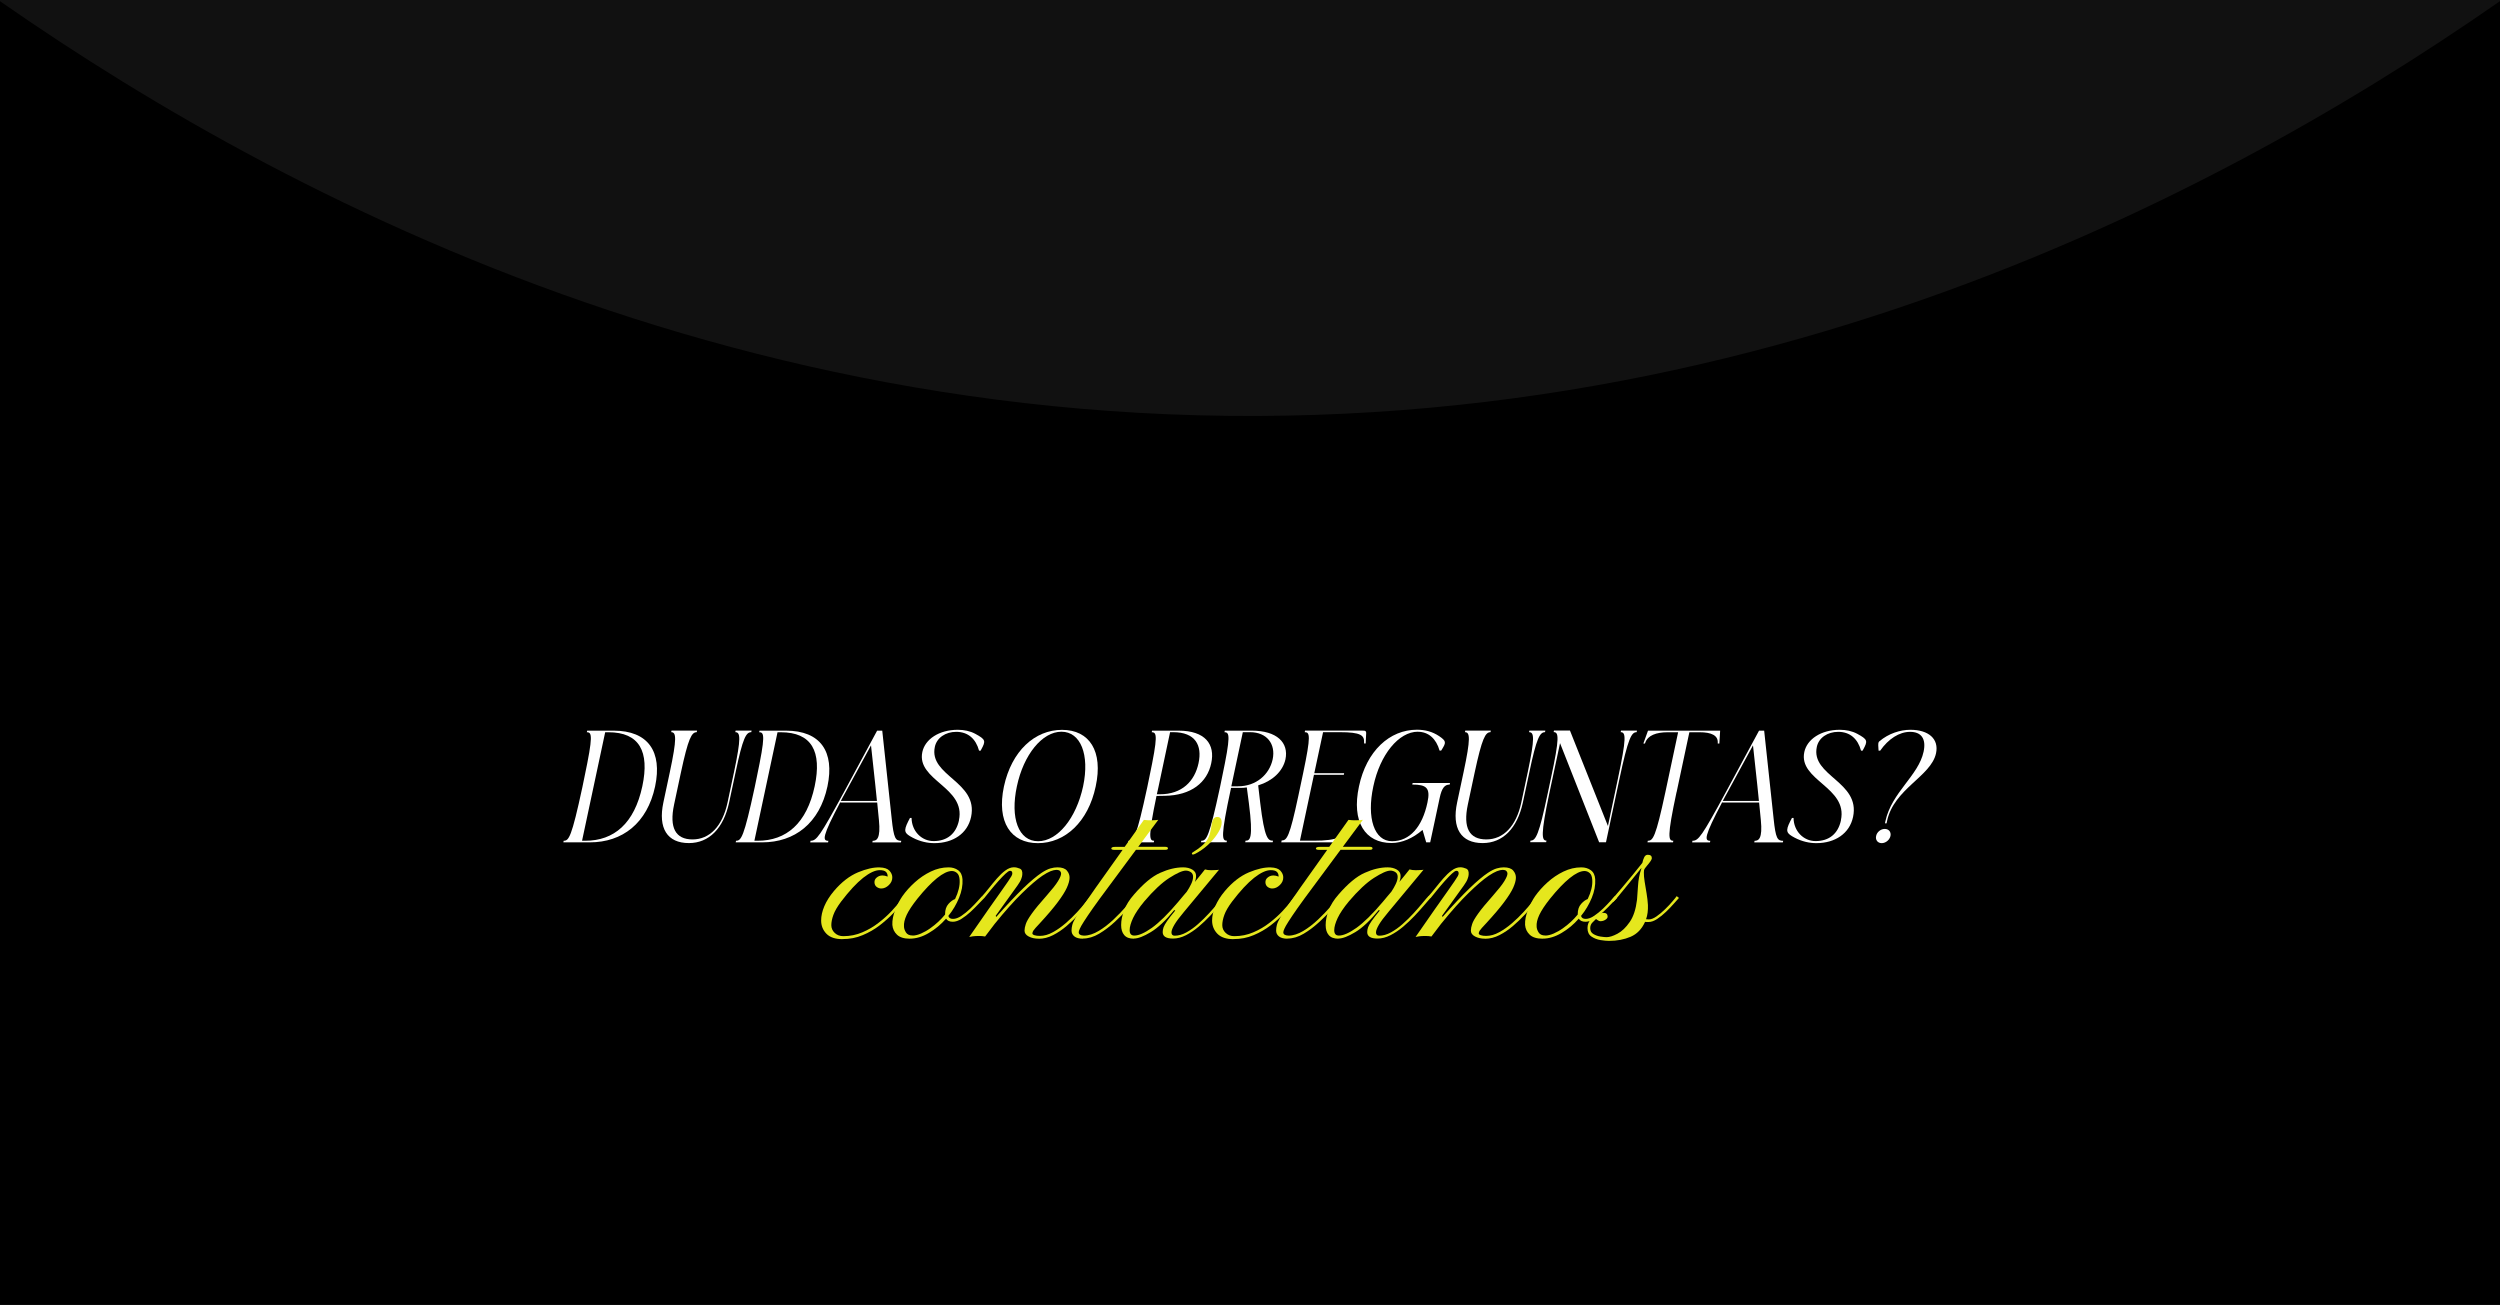
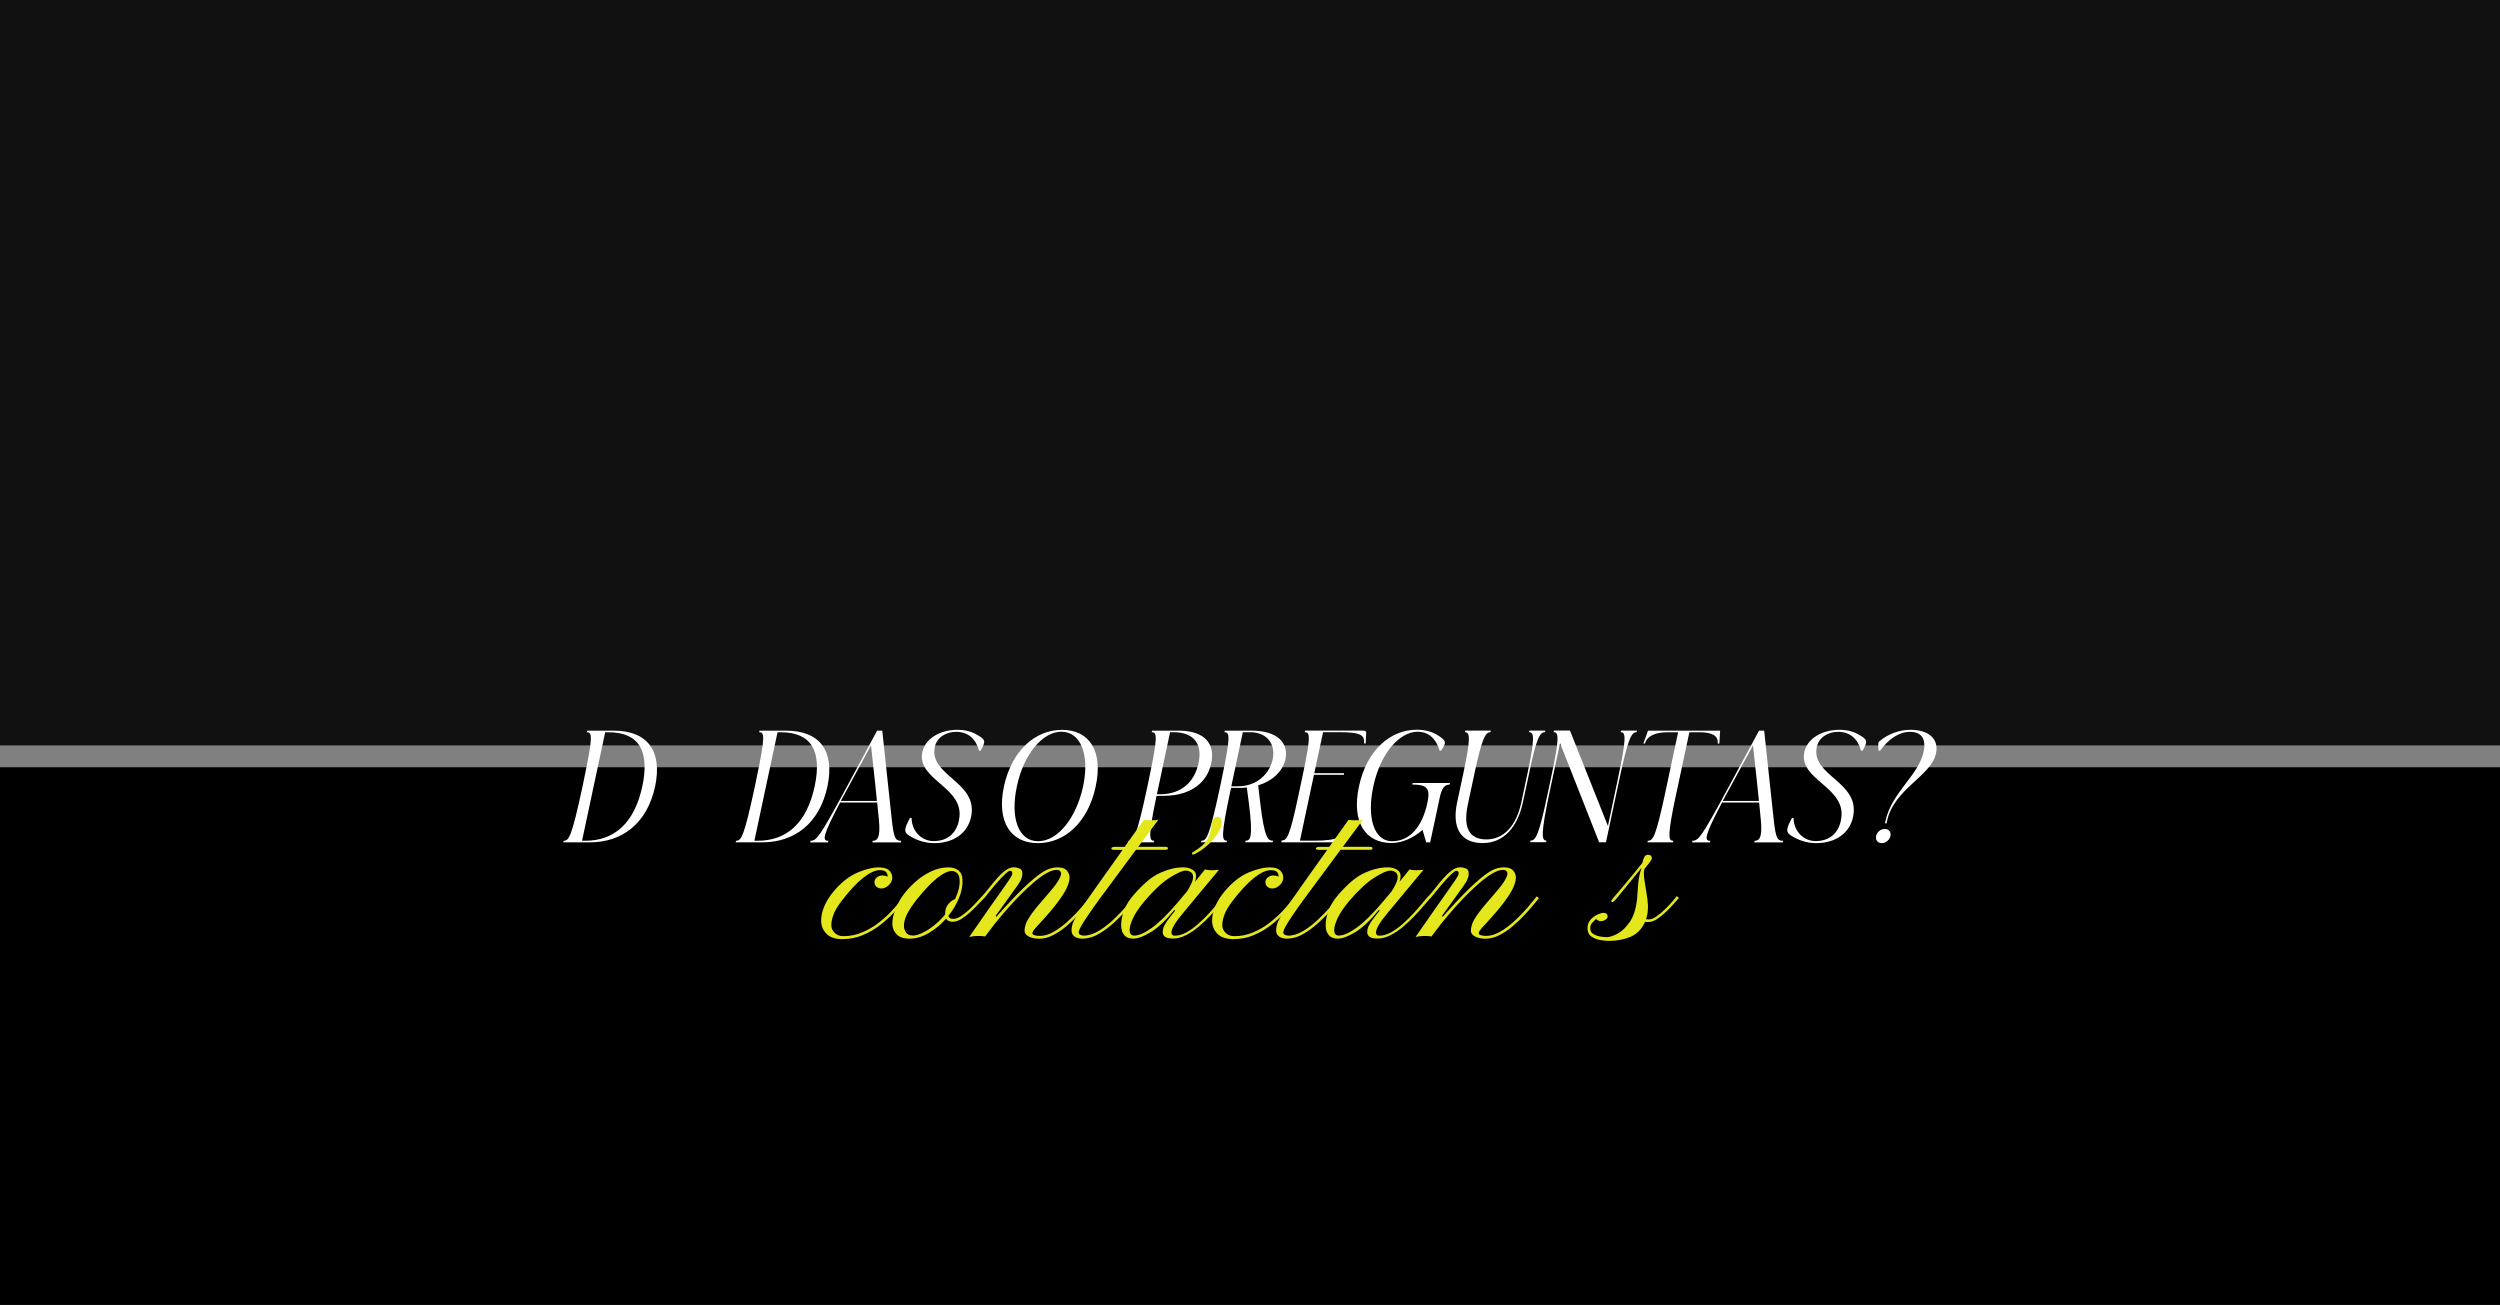
<svg xmlns="http://www.w3.org/2000/svg" viewBox="0 0 376 196.26" id="Layer_1">
  <rect x="0" y="0" width="376" height="196.26" fill="#808080" stroke="none" />
  <defs>
    <style>
      .cls-1 {
        fill: #111;
      }

      .cls-2 {
        fill: #fff;
      }

      .cls-3 {
        fill: #e5e71d;
      }
    </style>
  </defs>
  <rect height="118.89" width="393.25" y="115.4" x="-3.21" />
  <rect height="118.89" width="393.25" y="-6.78" x="-8.62" class="cls-1" />
-   <path d="M390.71,133.7H-14.71V-10.57C20.58,16.44,92.84,62.88,188.97,62.56c95.05-.31,166.51-46.17,201.74-73.14v144.27Z" />
  <g>
    <g>
      <path d="M84.73,126.69l.05-.24c.77,0,1.18-.48,2.81-8.06l.31-1.51c1.32-6.26,1.13-6.75.36-6.75l.05-.24h3.98c5.21,0,7.34,3.17,6.24,8.38-1.18,5.54-4.92,8.42-9.82,8.42h-3.98ZM87.54,126.45h.48c4.32,0,7.39-2.59,8.59-8.21,1.1-5.21-.43-8.11-5.11-8.11h-.48l-3.48,16.32Z" class="cls-2" />
-       <path d="M101.38,121.02c-.74,3.48.22,5.23,2.78,5.23s4.49-1.97,5.26-5.54l.98-4.61c1.08-5.14.96-5.98.19-5.98l.05-.24h2.4l-.05.24c-.77,0-1.27.84-2.35,6l-.98,4.58c-.84,3.89-3.02,6.1-6.05,6.1-3.26,0-4.66-2.23-3.84-6.1l.96-4.51c1.1-5.16.98-6.07.22-6.07l.05-.24h3.84l-.05.24c-.77,0-1.27.91-2.38,6.07l-1.03,4.83Z" class="cls-2" />
      <path d="M110.65,126.69l.05-.24c.77,0,1.18-.48,2.81-8.06l.31-1.51c1.32-6.26,1.13-6.75.36-6.75l.05-.24h3.98c5.21,0,7.34,3.17,6.24,8.38-1.18,5.54-4.92,8.42-9.82,8.42h-3.98ZM113.46,126.45h.48c4.32,0,7.39-2.59,8.59-8.21,1.1-5.21-.43-8.11-5.11-8.11h-.48l-3.48,16.32Z" class="cls-2" />
      <path d="M121.86,126.69l.05-.24c.89,0,1.37-.6,5.06-7.39l4.95-9.17h.77l1.42,13.23c.31,3,.58,3.34,1.44,3.34l-.05.24h-4.3l.05-.24c.6,0,1.22-.31.94-3.12l-.26-2.64h-5.54l.02-.07h-.02c-2.78,5.26-2.69,5.83-1.8,5.83l-.05.24h-2.67ZM131.89,120.45c-.07-.7-.14-1.49-.24-2.35l-.65-6-3.77,6.94c-.29.5-.53.98-.77,1.42h5.42Z" class="cls-2" />
      <path d="M144.22,123.37c1.08-4.99-6.41-5.98-5.5-10.27.41-1.92,2.52-3.34,5.33-3.34.96,0,1.85.19,2.62.6,1.58.86,1.63,1.06.89,2.4l-.07.14h-.24c-.48-1.78-1.66-2.83-3.43-2.83-1.61,0-2.93.89-3.22,2.26-.94,4.39,6.58,5.21,5.45,10.54-.53,2.5-2.71,3.94-5.52,3.94-1.03,0-2.16-.24-3.26-.82-1.22-.65-1.44-.94-.67-2.47l.26-.5h.24c.02,1.97,1.49,3.48,3.31,3.48,2.02,0,3.38-1.08,3.82-3.12Z" class="cls-2" />
      <path d="M164.79,118.29c-1.13,5.33-4.61,8.52-8.69,8.52s-6.24-3.19-5.11-8.52c1.15-5.33,4.63-8.52,8.74-8.52s6.22,3.19,5.06,8.52ZM162.9,118.26c1.01-4.78-.38-8.21-3.26-8.21s-5.69,3.43-6.7,8.21c-1.03,4.78.24,8.26,3.19,8.26s5.74-3.48,6.77-8.26Z" class="cls-2" />
      <path d="M169.69,126.69l.05-.24c.77,0,1.18-.48,2.81-8.06l.31-1.51c1.32-6.26,1.13-6.75.36-6.75l.05-.24h3.98c4.01,0,5.54,2.04,4.92,4.9-.6,2.88-3,4.85-7.01,4.9l-1.22.02c-1.32,6.31-1.06,6.74-.36,6.74l-.05.24h-3.84ZM174.23,118.38c-.07.38-.17.74-.24,1.08h.46c3.34,0,5.23-1.97,5.81-4.68.58-2.69-.48-4.66-3.82-4.66h-.46l-1.75,8.26Z" class="cls-2" />
      <path d="M180.63,126.69l.05-.24c.77,0,1.18-.48,2.81-8.06l.31-1.51c1.32-6.26,1.13-6.75.36-6.75l.05-.24h4.06c3.77,0,5.59,1.8,5.06,4.32-.41,1.82-1.97,3.26-4.1,3.91l.31,2.66c.65,5.4,1.18,5.66,1.92,5.66l-.05.24h-4.13l.05-.24c.65,0,1.2-.22.5-5.66l-.31-2.35c-.31.05-.65.07-.98.07h-1.39c-1.61,7.46-1.37,7.94-.62,7.94l-.05.24h-3.84ZM185.19,118.26h1.01c2.71,0,4.71-1.75,5.21-4.06.48-2.3-.86-4.08-3.41-4.08h-1.08l-1.73,8.14Z" class="cls-2" />
      <path d="M201.49,126.69h-8.79l.07-.29c.77,0,1.18-.48,2.5-6.7l.72-3.41c1.2-5.69,1.01-6.17.24-6.17l.05-.24h8.47c.74,0,.77.02.7.84l-.05,1.1h-.24v-.14c.05-1.08-.48-1.56-3.65-1.56h-2.52l-1.32,6.17h4.49l-.05.24h-4.49l-2.11,9.91h2.09c3.62,0,4.56-.6,5.14-2.02l.14-.38h.24l-.74,2.02c-.22.55-.36.62-.89.62Z" class="cls-2" />
      <path d="M213.25,110.05c-2.88,0-5.69,3.43-6.7,8.21-1.03,4.78.14,8.26,2.81,8.26s4.56-2.16,5.33-5.83c.48-2.21-.17-2.69-2.28-2.69l.05-.24h5.62l-.05.24c-.74,0-1.18.48-1.51,2.04-.34,1.56-1.1,5.23-1.42,6.65h-.6l-.55-1.87c-1.46,1.27-3.12,1.97-4.66,1.97-3.98,0-6.05-3.19-4.9-8.52,1.13-5.33,4.61-8.52,8.71-8.52,1.25,0,2.33.29,3.34.96,1.08.74,1.08.94.43,1.99l-.12.19h-.24c-.5-1.78-1.66-2.83-3.26-2.83Z" class="cls-2" />
      <path d="M220.76,121.02c-.74,3.48.22,5.23,2.78,5.23s4.49-1.97,5.26-5.54l.98-4.61c1.08-5.14.96-5.98.19-5.98l.05-.24h2.4l-.05.24c-.77,0-1.27.84-2.35,6l-.98,4.58c-.84,3.89-3.02,6.1-6.05,6.1-3.26,0-4.66-2.23-3.84-6.1l.96-4.51c1.1-5.16.98-6.07.22-6.07l.05-.24h3.84l-.05.24c-.77,0-1.27.91-2.38,6.07l-1.03,4.83Z" class="cls-2" />
      <path d="M241.83,124.24l1.49-7.06c1.32-6.22,1.22-7.06.43-7.06l.05-.24h2.4l-.05.24c-.77,0-1.27.84-2.59,7.06l-2.02,9.5h-1.03l-5.88-14.91-1.63,7.63c-1.3,6.19-1.13,7.03-.41,7.03l-.05.24h-2.4l.05-.24c.79,0,1.27-.84,2.57-7.03l.5-2.35c1.32-6.14,1.18-6.94.41-6.94l.05-.24h2.4l5.71,14.35Z" class="cls-2" />
      <path d="M252.15,119.15c-1.46,6.82-1.22,7.3-.48,7.3l-.05.24h-3.84l.05-.24c.77,0,1.18-.48,2.64-7.3l1.92-9.02h-1.56c-1.75,0-3,.48-3.38,1.56l-.05.14h-.24l.7-1.94h10.85l-.12,1.94h-.24v-.14c.05-1.08-.96-1.56-2.71-1.56h-1.56l-1.92,9.02Z" class="cls-2" />
      <path d="M254.5,126.69l.05-.24c.89,0,1.37-.6,5.06-7.39l4.95-9.17h.77l1.42,13.23c.31,3,.58,3.34,1.44,3.34l-.05.24h-4.3l.05-.24c.6,0,1.22-.31.94-3.12l-.26-2.64h-5.54l.02-.07h-.02c-2.78,5.26-2.69,5.83-1.8,5.83l-.05.24h-2.67ZM264.54,120.45c-.07-.7-.14-1.49-.24-2.35l-.65-6-3.77,6.94c-.29.5-.53.98-.77,1.42h5.42Z" class="cls-2" />
      <path d="M276.87,123.37c1.08-4.99-6.41-5.98-5.5-10.27.41-1.92,2.52-3.34,5.33-3.34.96,0,1.85.19,2.62.6,1.58.86,1.63,1.06.89,2.4l-.07.14h-.24c-.48-1.78-1.66-2.83-3.43-2.83-1.61,0-2.93.89-3.22,2.26-.94,4.39,6.58,5.21,5.45,10.54-.53,2.5-2.71,3.94-5.52,3.94-1.03,0-2.16-.24-3.26-.82-1.22-.65-1.44-.94-.67-2.47l.26-.5h.24c.02,1.97,1.49,3.48,3.31,3.48,2.02,0,3.38-1.08,3.82-3.12Z" class="cls-2" />
      <path d="M283.47,124.67c.6,0,.98.46.86,1.06-.14.6-.72,1.08-1.32,1.08s-.98-.48-.84-1.08c.12-.6.7-1.06,1.3-1.06ZM283.81,123.49l-.07.34h-.24l.07-.34c.94-4.34,4.97-6.82,5.74-10.44.41-1.94-.34-2.98-2.04-2.98-1.61,0-3.26,1.06-4.49,2.83h-.24l-.02-.26c-.07-.89-.02-1.01.14-1.15,1.39-1.18,3.14-1.73,4.66-1.73,2.74,0,4.32,1.37,3.86,3.53-.74,3.48-6.34,5.33-7.37,10.2Z" class="cls-2" />
    </g>
    <g>
      <path d="M126.74,141.25c-1.1,0-1.92-.27-2.45-.82-.53-.55-.79-1.21-.79-1.99,0-.68.16-1.39.48-2.15.32-.75.8-1.52,1.46-2.3,1.13-1.33,2.34-2.26,3.6-2.79,1.27-.53,2.36-.77,3.27-.74.7.02,1.18.19,1.46.49.28.31.42.63.43.96.02.45-.15.85-.51,1.2-.36.35-.74.52-1.15.52-.24,0-.47-.08-.68-.23-.21-.16-.33-.38-.34-.69-.01-.29.1-.54.34-.73.23-.2.51-.3.84-.31.25,0,.52.05.8.17v-.06c0-.27-.09-.49-.27-.66-.18-.17-.49-.25-.91-.25-.7,0-1.53.39-2.51,1.16-.97.77-2.08,1.96-3.3,3.56-.57.76-.96,1.43-1.17,2.01-.21.58-.31,1.1-.31,1.55s.17.84.51,1.16c.34.33.77.49,1.3.49,1.01,0,1.96-.19,2.86-.58.9-.38,1.71-.86,2.45-1.44.74-.57,1.38-1.15,1.93-1.74.55-.59.98-1.09,1.3-1.52.32-.42.5-.66.55-.71l.34.27c-.05.06-.25.31-.58.74-.33.43-.79.95-1.36,1.55-.57.6-1.25,1.2-2.02,1.8-.77.59-1.63,1.09-2.57,1.48-.94.4-1.95.59-3.01.59Z" class="cls-3" />
      <path d="M136.85,141.18c-.88,0-1.52-.2-1.94-.6-.42-.4-.65-.89-.7-1.48-.03-.71.12-1.47.45-2.28s.68-1.49,1.07-2.05c.51-.72,1.13-1.41,1.86-2.07.73-.66,1.53-1.2,2.4-1.62.87-.42,1.76-.63,2.68-.63.55,0,1.03.14,1.43.43.4.29.62.74.66,1.37.05.89-.12,1.82-.52,2.79-.4.97-.93,1.88-1.61,2.71.07.3.31.45.7.45s.81-.15,1.27-.46c.46-.31.9-.67,1.34-1.09.43-.42.8-.8,1.12-1.16.31-.35.52-.58.62-.69l.34.27c-.2.19-.48.48-.84.87-.37.39-.77.79-1.21,1.2-.44.41-.9.76-1.36,1.05-.46.29-.9.44-1.3.44-.5,0-.84-.16-1.02-.47-.77.88-1.64,1.6-2.6,2.16-.96.57-1.91.85-2.84.85ZM137.26,140.71c.36,0,.79-.1,1.27-.31.48-.21.96-.48,1.44-.83.8-.57,1.53-1.24,2.17-2.02v-.06c0-.65.17-1.16.51-1.54.34-.38.67-.62.99-.73.51-1.06.74-2.02.69-2.86-.03-.51-.16-.86-.4-1.06-.23-.2-.49-.3-.77-.3-.6,0-1.35.36-2.23,1.07-.88.71-1.86,1.74-2.95,3.09-.77.97-1.31,1.79-1.62,2.45-.31.67-.44,1.25-.4,1.73,0,.28.1.58.29.89.19.31.53.47,1.01.47Z" class="cls-3" />
      <path d="M156.21,141.18c-.57,0-1.07-.11-1.49-.33s-.63-.51-.63-.88c0-.28.06-.61.19-.99.12-.38.42-.9.9-1.57.47-.67,1.22-1.57,2.24-2.72.82-.93,1.39-1.65,1.7-2.16.31-.51.47-.89.47-1.14,0-.15-.05-.28-.16-.39-.1-.11-.3-.17-.59-.17-.21,0-.49.07-.84.2-.35.14-.76.37-1.24.69-.82.56-1.83,1.43-3.03,2.6-1.2,1.17-2.57,2.71-4.12,4.62l-1.45,1.91c-.27-.05-.57-.08-.91-.08-.38,0-.69.02-.93.05-.25.04-.43.07-.55.1,1.17-1.69,2.14-3.09,2.92-4.2s1.41-2,1.88-2.66c.47-.67.83-1.17,1.06-1.52.23-.35.39-.6.48-.75.08-.15.13-.27.14-.37.02-.3-.09-.45-.34-.45-.15,0-.38.15-.69.44-.31.29-.66.66-1.05,1.09s-.77.89-1.15,1.35c-.38.46-.7.87-.98,1.21-.07.04-.17.02-.28-.08-.06-.09-.08-.16-.05-.19.3-.32.64-.73,1.02-1.21.38-.48.78-.97,1.2-1.45.42-.48.84-.89,1.28-1.21.44-.32.86-.48,1.27-.48.3,0,.6.07.9.2.3.13.42.44.37.93-.01.17-.06.38-.16.63-.09.26-.28.58-.56.98l-3.28,4.56.08.17c1.62-1.83,2.98-3.27,4.07-4.32,1.09-1.05,2.01-1.82,2.76-2.32.5-.33.94-.55,1.32-.66.38-.11.73-.16,1.05-.16.68,0,1.15.16,1.43.49.28.33.41.69.4,1.09-.01.42-.15.91-.41,1.49s-.72,1.3-1.36,2.16-1.54,1.92-2.7,3.18c-.53.56-.85.92-.96,1.09-.11.16-.16.31-.16.45,0,.1.11.19.32.26.21.07.48.1.8.1.63,0,1.29-.18,1.95-.55.67-.36,1.31-.82,1.95-1.37.63-.55,1.21-1.11,1.73-1.68.52-.57.96-1.08,1.3-1.52.35-.44.58-.71.68-.83l.33.27c-.12.14-.37.43-.73.88-.36.45-.81.97-1.35,1.55-.54.59-1.14,1.16-1.8,1.73s-1.34,1.03-2.06,1.4c-.72.37-1.44.55-2.16.55Z" class="cls-3" />
      <path d="M162.88,141.18c-.57,0-1-.11-1.29-.34-.29-.23-.43-.52-.43-.88,0-.28.04-.56.11-.84.07-.28.23-.63.47-1.05.24-.43.6-1,1.09-1.73.49-.72,1.15-1.67,1.98-2.85l4.03-5.67h-1.23c-.31,0-.47-.07-.47-.2,0-.17.2-.25.59-.25h1.42l2.89-4.06c.13.02.31.04.54.05.22.02.54.02.96,0,.21,0,.43-.02.67-.06l-3.02,4.06h4.03c.29,0,.44.07.44.22,0,.16-.13.23-.39.23h-4.42l-4.12,5.56c-.98,1.31-1.77,2.39-2.36,3.23s-1.04,1.51-1.35,2c-.31.49-.52.85-.62,1.09-.11.24-.16.42-.16.53,0,.31.26.48.78.5.72,0,1.46-.25,2.23-.71.77-.46,1.5-1.03,2.21-1.7.71-.67,1.34-1.33,1.91-1.98.56-.65,1-1.16,1.31-1.54l.34.27c-.3.35-.75.87-1.33,1.53-.58.67-1.25,1.35-2.01,2.05-.76.7-1.54,1.3-2.37,1.79-.82.49-1.64.73-2.44.73Z" class="cls-3" />
      <path d="M170.54,141.18c-.67,0-1.15-.18-1.46-.55-.31-.36-.46-.86-.46-1.5,0-.7.15-1.44.45-2.23.3-.79.79-1.58,1.48-2.36,1.41-1.63,2.72-2.73,3.95-3.27,1.22-.55,2.37-.82,3.45-.82.54,0,1,.12,1.38.34.38.23.56.54.56.94,0,.3-.06.61-.19.92.33-.4.62-.74.85-1.04s.46-.58.68-.85c.27.08.58.12.94.12.15,0,.34,0,.59-.02.25,0,.44-.03.58-.05l-5.27,6.34c-.67.79-1.15,1.44-1.44,1.93-.29.5-.44.88-.44,1.15,0,.33.16.5.48.5.56,0,1.15-.16,1.75-.49.6-.33,1.2-.75,1.78-1.27.58-.52,1.13-1.05,1.64-1.61.51-.56.96-1.07,1.35-1.55.39-.47.69-.83.9-1.05l.31.27c-.23.26-.55.64-.97,1.12-.42.49-.89,1.02-1.43,1.59-.54.57-1.12,1.12-1.73,1.64-.62.52-1.26.95-1.91,1.28-.65.33-1.29.5-1.93.5-1.04,0-1.56-.32-1.56-.97,0-.24.04-.48.13-.73.09-.24.27-.56.54-.95.27-.39.68-.91,1.22-1.57l-.16-.06c-1.27,1.56-2.45,2.67-3.52,3.31-1.08.65-1.92.97-2.54.97ZM170.6,140.71c.67,0,1.55-.39,2.64-1.16,1.09-.78,2.41-2.07,3.94-3.88.25-.3.48-.58.7-.84.21-.26.42-.5.62-.73.24-.36.46-.74.65-1.14.19-.4.29-.75.29-1.08s-.12-.56-.34-.71c-.23-.15-.48-.23-.75-.23-.51,0-1.34.37-2.48,1.1s-2.39,1.91-3.76,3.52c-.78.94-1.34,1.77-1.69,2.5-.34.73-.52,1.34-.52,1.84,0,.54.23.81.7.81ZM179.45,128.53c-.12,0-.19-.05-.19-.16,0-.06.03-.11.09-.15.06-.04.16-.1.3-.2.3-.18.64-.42,1.02-.73.38-.31.69-.66.94-1.05.15-.25.27-.54.36-.88.09-.33.18-.79.27-1.38.09-.74.37-1.11.83-1.11s.67.29.67.86c0,.39-.15.85-.46,1.38-.31.54-.72,1.08-1.25,1.62-.53.54-1.13,1.02-1.8,1.42-.39.24-.64.36-.77.36Z" class="cls-3" />
      <path d="M185.54,141.25c-1.1,0-1.92-.27-2.45-.82-.53-.55-.79-1.21-.79-1.99,0-.68.16-1.39.48-2.15.32-.75.8-1.52,1.46-2.3,1.13-1.33,2.34-2.26,3.6-2.79,1.27-.53,2.36-.77,3.27-.74.7.02,1.18.19,1.46.49.28.31.42.63.43.96.02.45-.15.85-.51,1.2-.36.35-.74.52-1.15.52-.24,0-.47-.08-.68-.23-.21-.16-.33-.38-.34-.69-.01-.29.1-.54.34-.73.23-.2.51-.3.84-.31.25,0,.52.05.8.17v-.06c0-.27-.09-.49-.27-.66-.18-.17-.49-.25-.91-.25-.7,0-1.53.39-2.51,1.16-.97.77-2.08,1.96-3.3,3.56-.57.76-.96,1.43-1.17,2.01-.21.58-.31,1.1-.31,1.55s.17.84.51,1.16c.34.33.77.49,1.3.49,1.01,0,1.96-.19,2.86-.58.9-.38,1.71-.86,2.45-1.44.74-.57,1.38-1.15,1.93-1.74.55-.59.98-1.09,1.3-1.52.32-.42.5-.66.55-.71l.34.27c-.05.06-.25.31-.58.74-.33.43-.79.95-1.36,1.55-.57.6-1.25,1.2-2.02,1.8-.77.59-1.63,1.09-2.57,1.48-.94.4-1.95.59-3.01.59Z" class="cls-3" />
      <path d="M193.65,141.18c-.57,0-1-.11-1.29-.34-.29-.23-.43-.52-.43-.88,0-.28.04-.56.11-.84.07-.28.23-.63.47-1.05.24-.43.6-1,1.09-1.73.49-.72,1.15-1.67,1.98-2.85l4.03-5.67h-1.23c-.31,0-.47-.07-.47-.2,0-.17.2-.25.59-.25h1.42l2.89-4.06c.13.02.31.04.54.05.22.02.54.02.96,0,.21,0,.43-.02.67-.06l-3.02,4.06h4.03c.29,0,.44.07.44.22,0,.16-.13.23-.39.23h-4.42l-4.12,5.56c-.98,1.31-1.77,2.39-2.36,3.23s-1.04,1.51-1.35,2c-.31.49-.52.85-.62,1.09-.11.24-.16.42-.16.53,0,.31.26.48.78.5.72,0,1.46-.25,2.23-.71.77-.46,1.5-1.03,2.21-1.7.71-.67,1.34-1.33,1.91-1.98.56-.65,1-1.16,1.31-1.54l.34.27c-.3.35-.75.87-1.33,1.53-.58.67-1.25,1.35-2.01,2.05-.76.7-1.54,1.3-2.37,1.79-.82.49-1.64.73-2.44.73Z" class="cls-3" />
      <path d="M201.3,141.18c-.67,0-1.15-.18-1.46-.55-.31-.36-.46-.86-.46-1.5,0-.7.15-1.44.45-2.23.3-.79.79-1.58,1.48-2.36,1.41-1.63,2.72-2.73,3.95-3.27,1.22-.55,2.37-.82,3.45-.82.54,0,1,.12,1.38.34.38.23.56.54.56.94,0,.3-.06.61-.19.92.33-.4.62-.74.85-1.04s.46-.58.68-.85c.27.08.58.12.94.12.15,0,.34,0,.59-.02.25,0,.44-.03.58-.05l-5.27,6.34c-.67.79-1.15,1.44-1.44,1.93-.29.5-.44.88-.44,1.15,0,.33.16.5.48.5.56,0,1.15-.16,1.75-.49.6-.33,1.2-.75,1.78-1.27.58-.52,1.13-1.05,1.64-1.61.51-.56.96-1.07,1.35-1.55.39-.47.69-.83.9-1.05l.31.27c-.23.26-.55.64-.97,1.12-.42.49-.89,1.02-1.43,1.59-.54.57-1.12,1.12-1.73,1.64-.62.52-1.26.95-1.91,1.28-.65.33-1.29.5-1.93.5-1.04,0-1.56-.32-1.56-.97,0-.24.04-.48.13-.73.09-.24.27-.56.54-.95.27-.39.68-.91,1.22-1.57l-.16-.06c-1.27,1.56-2.45,2.67-3.52,3.31-1.08.65-1.92.97-2.54.97ZM201.37,140.71c.67,0,1.55-.39,2.64-1.16,1.09-.78,2.41-2.07,3.94-3.88.25-.3.48-.58.7-.84.21-.26.42-.5.62-.73.24-.36.46-.74.65-1.14.19-.4.29-.75.29-1.08s-.12-.56-.34-.71c-.23-.15-.48-.23-.75-.23-.51,0-1.34.37-2.48,1.1s-2.39,1.91-3.76,3.52c-.78.94-1.34,1.77-1.69,2.5-.34.73-.52,1.34-.52,1.84,0,.54.23.81.7.81Z" class="cls-3" />
      <path d="M223.34,141.18c-.57,0-1.07-.11-1.49-.33s-.63-.51-.63-.88c0-.28.06-.61.19-.99.12-.38.42-.9.9-1.57.47-.67,1.22-1.57,2.24-2.72.82-.93,1.39-1.65,1.7-2.16.31-.51.47-.89.47-1.14,0-.15-.05-.28-.16-.39-.1-.11-.3-.17-.59-.17-.21,0-.49.07-.84.2-.35.14-.76.37-1.24.69-.82.56-1.83,1.43-3.03,2.6-1.2,1.17-2.57,2.71-4.12,4.62l-1.45,1.91c-.27-.05-.57-.08-.91-.08-.38,0-.69.02-.93.05-.25.04-.43.07-.55.1,1.17-1.69,2.14-3.09,2.92-4.2s1.41-2,1.88-2.66c.47-.67.83-1.17,1.06-1.52.23-.35.39-.6.48-.75.08-.15.13-.27.14-.37.02-.3-.09-.45-.34-.45-.15,0-.38.15-.69.44-.31.29-.66.66-1.05,1.09s-.77.89-1.15,1.35c-.38.46-.7.87-.98,1.21-.07.04-.17.02-.28-.08-.06-.09-.08-.16-.05-.19.3-.32.64-.73,1.02-1.21.38-.48.78-.97,1.2-1.45.42-.48.84-.89,1.28-1.21.44-.32.86-.48,1.27-.48.3,0,.6.07.9.2.3.13.42.44.37.93-.01.17-.06.38-.16.63-.09.26-.28.58-.56.98l-3.28,4.56.08.17c1.62-1.83,2.98-3.27,4.07-4.32,1.09-1.05,2.01-1.82,2.76-2.32.5-.33.94-.55,1.32-.66.38-.11.73-.16,1.05-.16.68,0,1.15.16,1.43.49.28.33.41.69.4,1.09-.01.42-.15.91-.41,1.49s-.72,1.3-1.36,2.16-1.54,1.92-2.7,3.18c-.53.56-.85.92-.96,1.09-.11.16-.16.31-.16.45,0,.1.11.19.32.26.21.07.48.1.8.1.63,0,1.29-.18,1.95-.55.67-.36,1.31-.82,1.95-1.37.63-.55,1.21-1.11,1.73-1.68.52-.57.96-1.08,1.3-1.52.35-.44.58-.71.68-.83l.33.27c-.12.14-.37.43-.73.88-.36.45-.81.97-1.35,1.55-.54.59-1.14,1.16-1.8,1.73s-1.34,1.03-2.06,1.4c-.72.37-1.44.55-2.16.55Z" class="cls-3" />
-       <path d="M232.01,141.18c-.88,0-1.52-.2-1.94-.6-.42-.4-.65-.89-.7-1.48-.03-.71.12-1.47.45-2.28s.68-1.49,1.07-2.05c.51-.72,1.13-1.41,1.86-2.07.73-.66,1.53-1.2,2.4-1.62.87-.42,1.76-.63,2.68-.63.55,0,1.03.14,1.43.43.4.29.62.74.66,1.37.05.89-.12,1.82-.52,2.79-.4.97-.93,1.88-1.61,2.71.07.3.31.45.7.45s.81-.15,1.27-.46c.46-.31.9-.67,1.34-1.09.43-.42.8-.8,1.12-1.16.31-.35.52-.58.62-.69l.34.27c-.2.19-.48.48-.84.87-.37.39-.77.79-1.21,1.2-.44.41-.9.76-1.36,1.05-.46.29-.9.44-1.3.44-.5,0-.84-.16-1.02-.47-.77.88-1.64,1.6-2.6,2.16-.96.57-1.91.85-2.84.85ZM232.41,140.71c.36,0,.79-.1,1.27-.31.48-.21.96-.48,1.44-.83.8-.57,1.53-1.24,2.17-2.02v-.06c0-.65.17-1.16.51-1.54.34-.38.67-.62.99-.73.51-1.06.74-2.02.69-2.86-.03-.51-.16-.86-.4-1.06-.23-.2-.49-.3-.77-.3-.6,0-1.35.36-2.23,1.07-.88.71-1.86,1.74-2.95,3.09-.77.97-1.31,1.79-1.62,2.45-.31.67-.44,1.25-.4,1.73,0,.28.1.58.29.89.19.31.53.47,1.01.47Z" class="cls-3" />
      <path d="M241.98,141.51c-.32,0-.74-.04-1.25-.12-.51-.08-.97-.26-1.37-.53-.4-.27-.6-.69-.6-1.27,0-.52.16-.95.48-1.29.32-.34.67-.59,1.05-.76.39-.17.67-.25.86-.25.43,0,.64.2.64.59-.01.17-.13.32-.35.46-.22.14-.47.21-.74.21-.12,0-.25-.04-.37-.13-.12-.09-.22-.15-.29-.2-.11.12-.29.28-.52.51-.23.22-.35.51-.35.87,0,.4.16.69.48.88.32.19.67.32,1.07.38.4.06.7.09.91.09.44,0,.98-.17,1.64-.52.66-.35,1.27-.93,1.84-1.76.57-.82.93-1.94,1.1-3.36.05-.5.1-1.19.15-2.08.05-.88.21-1.73.49-2.55,0-.03.02-.08.02-.14-.4.49-.82,1.02-1.28,1.58-.46.56-.9,1.1-1.32,1.62-.42.52-.78.96-1.09,1.33-.21.25-.36.41-.45.48-.09.07-.14.11-.12.11-.01,0-.05,0-.12,0-.07,0-.12-.03-.16-.1-.02-.05.03-.15.15-.3.12-.15.25-.3.38-.47.24-.27.61-.7,1.11-1.3s1.03-1.23,1.59-1.91c.56-.68,1.04-1.28,1.45-1.8.06-.31.16-.59.28-.84s.3-.38.53-.38c.42,0,.62.17.62.52-.01.2-.25.57-.72,1.11-.28.33-.43.55-.45.65-.02.1-.03.23-.03.38-.01.38.03.84.12,1.4.09.56.18,1.14.29,1.75.1.61.17,1.19.2,1.74.03.82-.06,1.54-.28,2.14.17.02.31.03.42.03.33,0,.72-.15,1.15-.45.43-.3.86-.66,1.29-1.08.43-.42.8-.81,1.12-1.19.32-.38.53-.63.63-.78l.34.27c-.18.19-.44.48-.78.87s-.73.8-1.17,1.22-.88.78-1.34,1.08-.88.45-1.29.45c-.09,0-.18,0-.27,0-.08,0-.17-.01-.25-.02-.49,1.08-1.21,1.83-2.17,2.24-.96.41-2.04.62-3.25.62Z" class="cls-3" />
    </g>
  </g>
</svg>